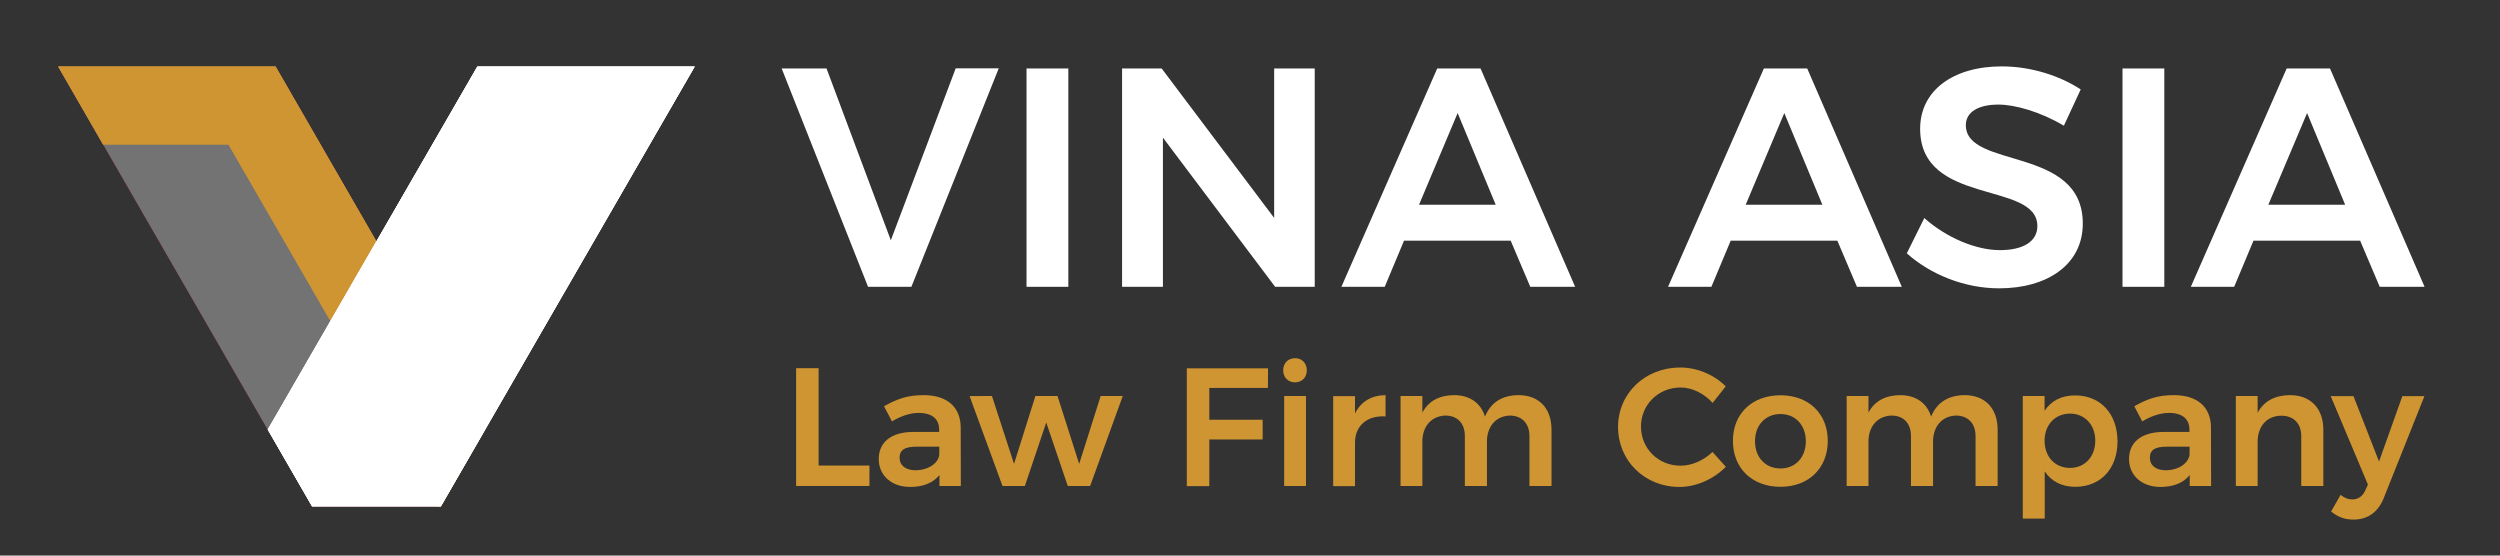
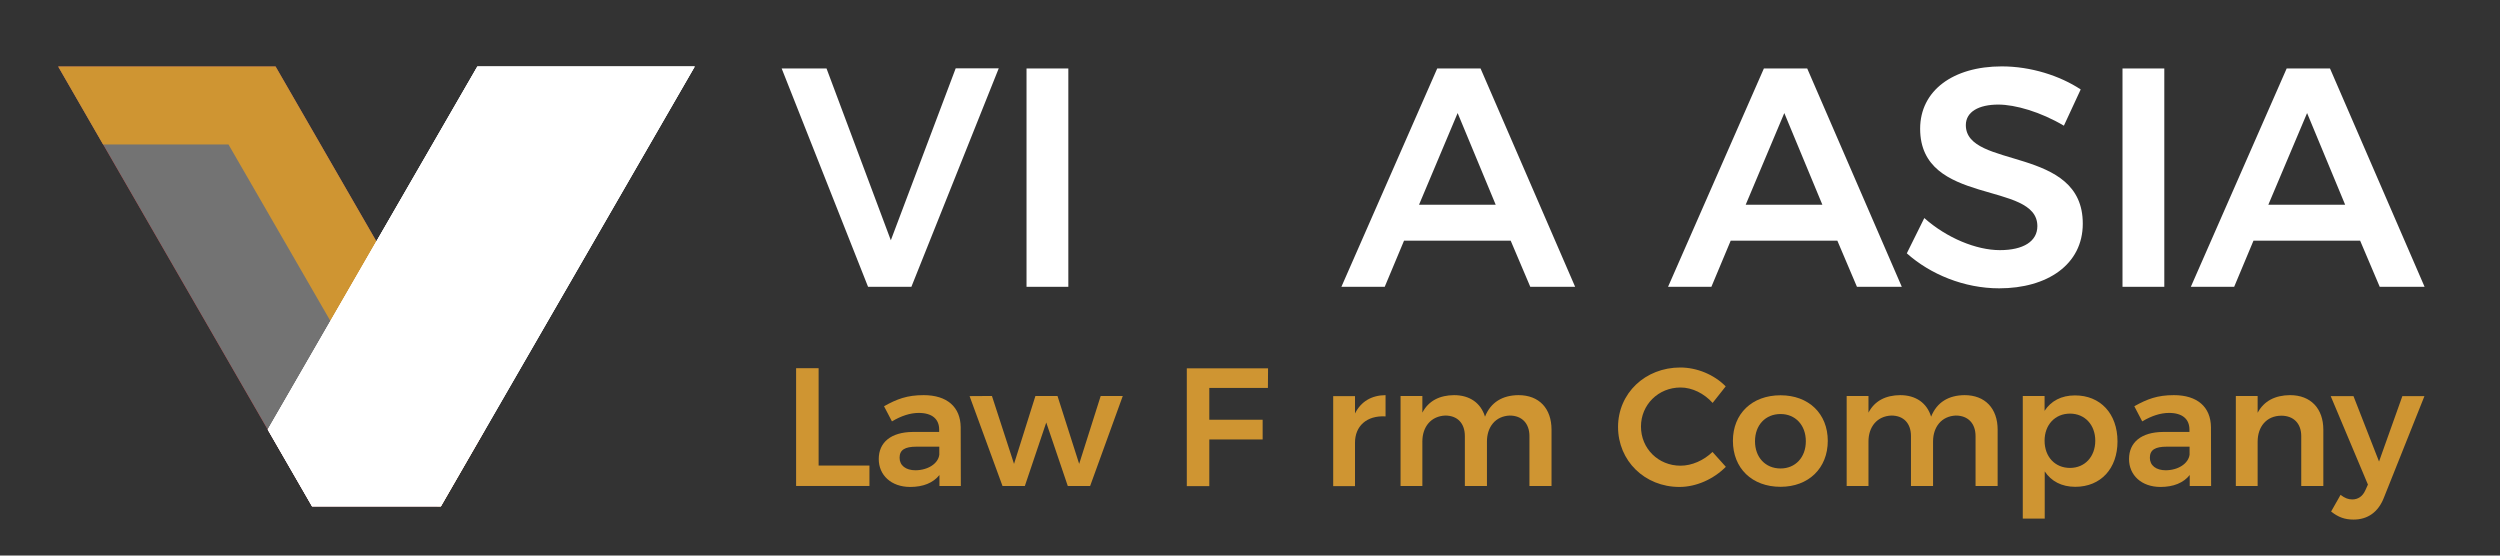
<svg xmlns="http://www.w3.org/2000/svg" xmlns:xlink="http://www.w3.org/1999/xlink" version="1.1" id="Layer_1" x="0px" y="0px" viewBox="0 0 1800 400" style="enable-background:new 0 0 1800 400;" xml:space="preserve">
  <rect x="0" y="0" width="1800" height="400" fill="#333333" stroke="none" />
  <style type="text/css">
	.st0{fill-rule:evenodd;clip-rule:evenodd;fill:#D51F26;}
	.st1{clip-path:url(#SVGID_3_);fill:#737373;}
	.st2{fill-rule:evenodd;clip-rule:evenodd;fill:#CF9532;}
	.st3{clip-path:url(#SVGID_7_);fill:#CF9532;}
	.st4{fill-rule:evenodd;clip-rule:evenodd;fill:#FFFFFF;}
	.st5{clip-path:url(#SVGID_9_);fill:#FFFFFF;}
	.st6{fill:#FFFFFF;}
	.st7{fill:#CF9532;}
</style>
  <g>
    <g>
      <polygon id="SVGID_6_" class="st0" points="198.4,47.9 271,173.8 349.3,309.3 317.4,364.6 224.7,364.6 41.9,47.9   " />
    </g>
    <g>
      <defs>
        <polygon id="SVGID_1_" points="198.4,47.9 271,173.8 349.3,309.3 317.4,364.6 224.7,364.6 41.9,47.9    " />
      </defs>
      <clipPath id="SVGID_3_">
        <use xlink:href="#SVGID_1_" style="overflow:visible;" />
      </clipPath>
      <rect x="41.9" y="47.9" class="st1" width="307.4" height="316.6" />
    </g>
  </g>
  <g>
    <g>
      <polygon id="SVGID_4_" class="st2" points="164.5,104 74.2,104 41.9,47.9 198.4,47.9 271,173.8 349.3,309.3 317.4,364.6     314.9,364.6 237.9,231.2 237.2,229.9   " />
    </g>
    <g>
      <defs>
-         <polygon id="SVGID_5_" points="164.5,104 74.2,104 41.9,47.9 198.4,47.9 271,173.8 349.3,309.3 317.4,364.6 314.9,364.6      237.9,231.2 237.2,229.9    " />
-       </defs>
+         </defs>
      <clipPath id="SVGID_7_">
        <use xlink:href="#SVGID_5_" style="overflow:visible;" />
      </clipPath>
      <rect x="41.9" y="47.9" class="st3" width="307.4" height="316.6" />
    </g>
  </g>
  <g>
    <g>
      <polygon id="SVGID_2_" class="st4" points="343.7,47.9 271,173.8 192.8,309.3 224.7,364.6 317.4,364.6 500.2,47.9   " />
    </g>
    <g>
      <defs>
        <polygon id="SVGID_8_" points="343.7,47.9 271,173.8 192.8,309.3 224.7,364.6 317.4,364.6 500.2,47.9    " />
      </defs>
      <use xlink:href="#SVGID_8_" style="overflow:visible;fill:#FFFFFF;" />
      <clipPath id="SVGID_9_">
        <use xlink:href="#SVGID_8_" style="overflow:visible;" />
      </clipPath>
      <rect x="192.8" y="47.9" class="st5" width="307.4" height="316.6" />
    </g>
  </g>
  <g>
    <path class="st6" d="M595.1,49.3L641.4,173l46.7-123.8h31l-62.9,157.3H625L562.8,49.3H595.1z" />
    <path class="st6" d="M769.2,49.3v157.2h-30.1V49.3H769.2z" />
-     <path class="st6" d="M836.4,49.3l81,107.6V49.3h29.2v157.2h-28.5L837.3,99.1v107.4h-29.4V49.3H836.4z" />
    <path class="st6" d="M1087.7,173.3h-76.8L997,206.5h-31.2l69-157.2h31.2l68.1,157.2h-32.3L1087.7,173.3z M1076.9,147.4l-27.4-66   l-27.8,66H1076.9z" />
    <path class="st6" d="M1322.9,173.3h-76.8l-13.9,33.2H1201l69-157.2h31.2l68.1,157.2H1337L1322.9,173.3z M1312.1,147.4l-27.4-66   l-27.8,66H1312.1z" />
    <path class="st6" d="M1438.8,75.3c-14.1,0-23.4,5.2-23.4,14.8c0,31.9,84.4,14.6,84.2,71c0,29.4-25.6,46.5-60.2,46.5   c-25.2,0-49.6-10.1-66.5-25.2l12.6-25.4c16.2,14.4,37.5,23.1,54.4,23.1s27-6.3,27-17.3c0-32.8-84.4-14.2-84.4-70.1   c0-27.4,23.6-44.9,58.8-44.9c20.9,0,41.8,6.7,56.8,16.6L1486,90.5C1469.1,80.5,1450.9,75.3,1438.8,75.3z" />
    <path class="st6" d="M1558.3,49.3v157.2h-30.1V49.3H1558.3z" />
    <path class="st6" d="M1699.3,173.3h-76.8l-13.9,33.2h-31.2l69-157.2h31.2l68.1,157.2h-32.3L1699.3,173.3z M1688.5,147.4l-27.4-66   l-27.9,66H1688.5z" />
  </g>
  <g>
    <path class="st7" d="M589.4,265.1v70.1H626v14.7h-52.8v-84.8L589.4,265.1L589.4,265.1z" />
    <path class="st7" d="M676.4,349.9V342c-4.5,5.7-11.8,8.6-21,8.6c-13.9,0-22.7-8.6-22.7-20.1c0-12,8.8-19.4,24.6-19.5h18.9v-1.7   c0-7.5-5-12-14.7-12c-6.1,0-12.6,2.1-19.3,6.1l-5.7-10.9c9.3-5.2,16.6-8,28.5-8c17,0,26.5,8.6,26.7,23l0.1,42.4H676.4z    M676.3,327.4v-5.8h-16.4c-8.4,0-12.2,2.3-12.2,8c0,5.5,4.4,9,11.5,9C668.3,338.5,675.5,333.7,676.3,327.4z" />
    <path class="st7" d="M714.2,285.1l15.9,48.9l15.4-48.9h15.9L777,334l15.5-48.9h15.9l-23.5,64.8h-16.1l-15.5-45.7l-15.4,45.7h-16.1   l-23.7-64.7L714.2,285.1z" />
    <path class="st7" d="M913,265.1l-0.1,14.2h-42.2v22.9h38.4v14.2h-38.4V350h-16.2v-84.8H913V265.1z" />
-     <path class="st7" d="M940.9,266.6c0,5.1-3.5,8.7-8.5,8.7s-8.5-3.6-8.5-8.7c0-5.1,3.5-8.7,8.5-8.7   C937.3,257.8,940.9,261.5,940.9,266.6z M940.3,285.1v64.8h-15.7v-64.8L940.3,285.1L940.3,285.1z" />
    <path class="st7" d="M997.6,284.5v15.3c-13.7-0.8-22,7.1-22,18.9V350h-15.7v-64.8h15.7v12.5C979.9,289.1,987.5,284.6,997.6,284.5z" />
    <path class="st7" d="M1117.1,309.4v40.5h-15.9V314c0-9.2-5.5-14.8-14.2-14.8c-10.2,0.4-16.4,8.1-16.4,18.7v32h-15.9V314   c0-9.2-5.3-14.8-14.1-14.8c-10.3,0.4-16.5,8.1-16.5,18.7v32h-15.7v-64.8h15.7v12c4.5-8.6,12.5-12.5,22.8-12.6   c11.4,0,19.3,5.7,22.3,15.5c4.2-10.5,12.7-15.4,24.1-15.5C1108.2,284.5,1117.1,294.1,1117.1,309.4z" />
    <path class="st7" d="M1210,279c-16,0-28.5,12.4-28.5,28.1c0,15.9,12.5,28.2,28.5,28.2c8.1,0,16.7-3.8,23-9.9l9.6,10.7   c-8.7,8.8-21.2,14.5-33.4,14.5c-25,0-44.2-18.8-44.2-43.2c0-24.2,19.5-42.8,44.8-42.8c12.1,0,24.5,5.2,32.7,13.6l-9.4,11.9   C1227,283.3,1218.4,279,1210,279z" />
    <path class="st7" d="M1316,317.4c0,19.7-13.8,33.1-34,33.1c-20.5,0-34.3-13.3-34.3-33.1c0-19.6,13.8-32.8,34.3-32.8   C1302.2,284.6,1316,297.8,1316,317.4z M1263.6,317.7c0,11.6,7.5,19.6,18.4,19.6c10.7,0,18.2-8,18.2-19.6c0-11.6-7.5-19.6-18.2-19.6   C1271.1,298.1,1263.6,306.1,1263.6,317.7z" />
    <path class="st7" d="M1438.3,309.4v40.5h-15.9V314c0-9.2-5.5-14.8-14.2-14.8c-10.2,0.4-16.4,8.1-16.4,18.7v32h-15.9V314   c0-9.2-5.3-14.8-14.1-14.8c-10.3,0.4-16.5,8.1-16.5,18.7v32h-15.7v-64.8h15.7v12c4.5-8.6,12.5-12.5,22.8-12.6   c11.4,0,19.3,5.7,22.3,15.5c4.2-10.5,12.7-15.4,24.1-15.5C1429.3,284.5,1438.3,294.1,1438.3,309.4z" />
    <path class="st7" d="M1524.6,317.8c0,19.5-12,32.7-30.4,32.7c-9.8,0-17.3-4-22-11.1v34h-15.8v-88.3h15.7v10.7   c4.6-7.1,12.1-11.1,21.8-11.1C1512.3,284.6,1524.6,297.9,1524.6,317.8z M1508.6,317.3c0-11.4-7.5-19.5-18.2-19.5   c-10.8,0-18.3,8.1-18.3,19.5c0,11.6,7.5,19.6,18.3,19.6C1501.1,336.9,1508.6,328.8,1508.6,317.3z" />
    <path class="st7" d="M1576.6,349.9V342c-4.5,5.7-11.8,8.6-21,8.6c-13.9,0-22.7-8.6-22.7-20.1c0-12,8.8-19.4,24.6-19.5h18.9v-1.7   c0-7.5-5-12-14.7-12c-6.1,0-12.6,2.1-19.3,6.1l-5.7-10.9c9.3-5.2,16.6-8,28.5-8c17,0,26.5,8.6,26.7,23l0.1,42.4H1576.6z    M1576.5,327.4v-5.8h-16.4c-8.4,0-12.2,2.3-12.2,8c0,5.5,4.4,9,11.5,9C1568.5,338.5,1575.6,333.7,1576.5,327.4z" />
    <path class="st7" d="M1672.8,309.4v40.5h-15.9V314c0-9.1-5.5-14.7-14.4-14.7c-10.7,0.1-17,8-17,18.7v31.9h-15.7v-64.8h15.7v12.1   c4.6-8.6,12.7-12.6,23.3-12.7C1663.7,284.5,1672.8,294.1,1672.8,309.4z" />
    <path class="st7" d="M1694.5,374.1c-6.3,0-11.1-1.8-16.1-5.8l6.8-12c3,2.3,5.5,3.3,8.4,3.3c4.1,0,7.4-2.1,9.4-6.5l1.9-4.2   l-26.8-63.7h16.4l18.4,47.1l16.8-47.1h15.9l-29.1,72.9C1712.4,368.8,1704.7,374.1,1694.5,374.1z" />
  </g>
</svg>